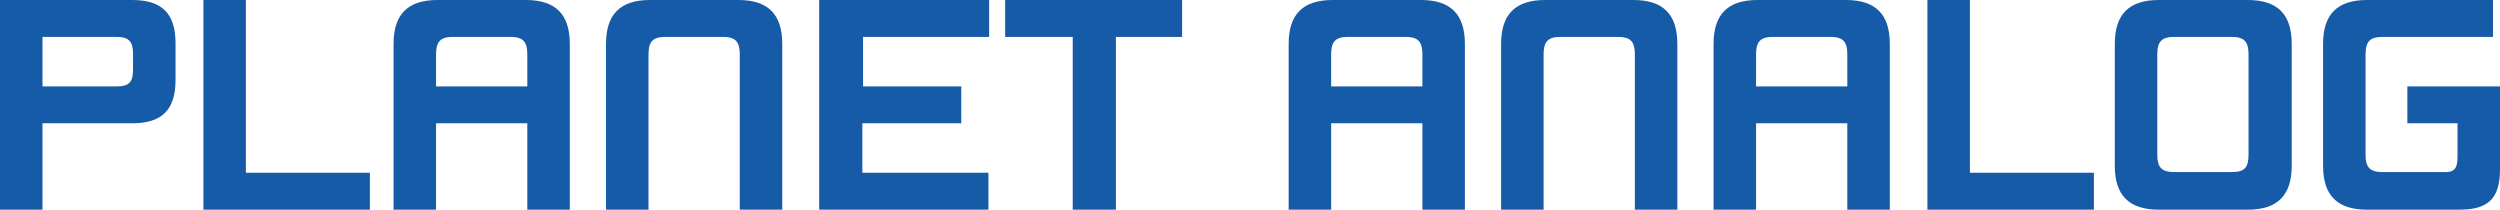
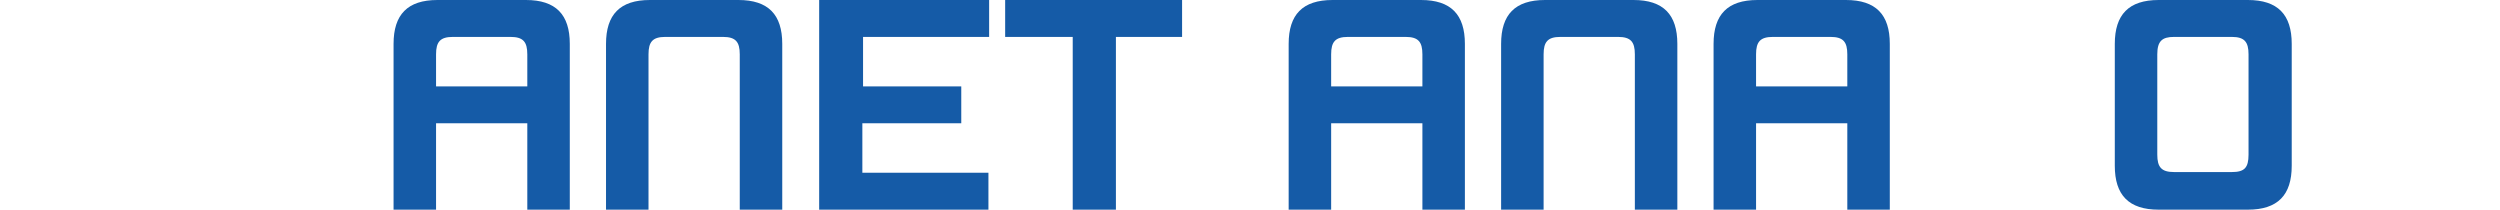
<svg xmlns="http://www.w3.org/2000/svg" version="1.1" id="Layer_1" x="0px" y="0px" viewBox="0 0 358.9 30.1" style="enable-background:new 0 0 358.9 30.1;" xml:space="preserve">
  <style type="text/css"> .st0{fill:#155BA7;} </style>
  <g>
-     <path class="st0" d="M0,0h19c4.3,0,6.2,2,6.2,6.2v5.3c0,4.2-1.9,6.2-6.2,6.2H6.1v12.4H0V0z M16.8,5.3H6.1v7.1h10.7 c1.7,0,2.3-0.6,2.3-2.4V7.7C19.1,6,18.5,5.3,16.8,5.3z" />
-     <path class="st0" d="M53.1,30.1H29.2V0h6.1v24.8h17.8V30.1z" />
    <path class="st0" d="M75.7,30.1V17.7H62.6v12.4h-6.1V6.3c0-4.2,2-6.3,6.3-6.3h12.7c4.3,0,6.3,2.1,6.3,6.3v23.8H75.7z M65,5.3 c-1.8,0-2.4,0.7-2.4,2.5v4.6h13.1V7.8c0-1.8-0.6-2.5-2.4-2.5H65z" />
    <path class="st0" d="M93.1,7.8v22.3h-6.1V6.3c0-4.2,2-6.3,6.3-6.3H106c4.3,0,6.3,2.1,6.3,6.3v23.8h-6.1V7.8c0-1.8-0.6-2.5-2.4-2.5 h-8.3C93.7,5.3,93.1,6,93.1,7.8z" />
    <path class="st0" d="M117.7,0h24.3v5.3h-18.1v7.1H138v5.3h-14.2v7.1h18.1v5.3h-24.3V0z" />
    <path class="st0" d="M169.8,5.3h-9.6v24.8H154V5.3h-9.7V0h25.4V5.3z" />
    <path class="st0" d="M204.2,30.1V17.7h-13.1v12.4H185V6.3c0-4.2,2-6.3,6.3-6.3H204c4.3,0,6.3,2.1,6.3,6.3v23.8H204.2z M193.5,5.3 c-1.8,0-2.4,0.7-2.4,2.5v4.6h13.1V7.8c0-1.8-0.6-2.5-2.4-2.5H193.5z" />
    <path class="st0" d="M221.6,7.8v22.3h-6.1V6.3c0-4.2,2-6.3,6.3-6.3h12.7c4.3,0,6.3,2.1,6.3,6.3v23.8h-6.1V7.8 c0-1.8-0.6-2.5-2.4-2.5H224C222.2,5.3,221.6,6,221.6,7.8z" />
    <path class="st0" d="M265.2,30.1V17.7h-13.1v12.4H246V6.3c0-4.2,2-6.3,6.3-6.3H265c4.3,0,6.3,2.1,6.3,6.3v23.8H265.2z M254.5,5.3 c-1.8,0-2.4,0.7-2.4,2.5v4.6h13.1V7.8c0-1.8-0.6-2.5-2.4-2.5H254.5z" />
-     <path class="st0" d="M300.6,30.1h-23.9V0h6.1v24.8h17.8V30.1z" />
    <path class="st0" d="M303.6,23.8V6.3c0-4.2,2-6.3,6.3-6.3h12.8c4.3,0,6.3,2.1,6.3,6.3v17.5c0,4.2-2,6.3-6.3,6.3h-12.8 C305.6,30.1,303.6,28,303.6,23.8z M322.8,7.8c0-1.8-0.6-2.5-2.4-2.5h-8.3c-1.7,0-2.4,0.6-2.4,2.5v14.4c0,1.8,0.6,2.5,2.4,2.5h8.3 c1.8,0,2.4-0.6,2.4-2.5V7.8z" />
-     <path class="st0" d="M352.8,22.5v-4.8h-7.2v-5.3h13.3v11.9c0,4.1-1.6,5.8-5.8,5.8h-13.3c-4.3,0-6.3-2.1-6.3-6.3V6.3 c0-4.2,2-6.3,6.3-6.3h18.1v5.3H342c-1.7,0-2.4,0.6-2.4,2.5v14.4c0,1.8,0.6,2.5,2.4,2.5h8.6C352.3,24.8,352.8,24.3,352.8,22.5z" />
  </g>
</svg>